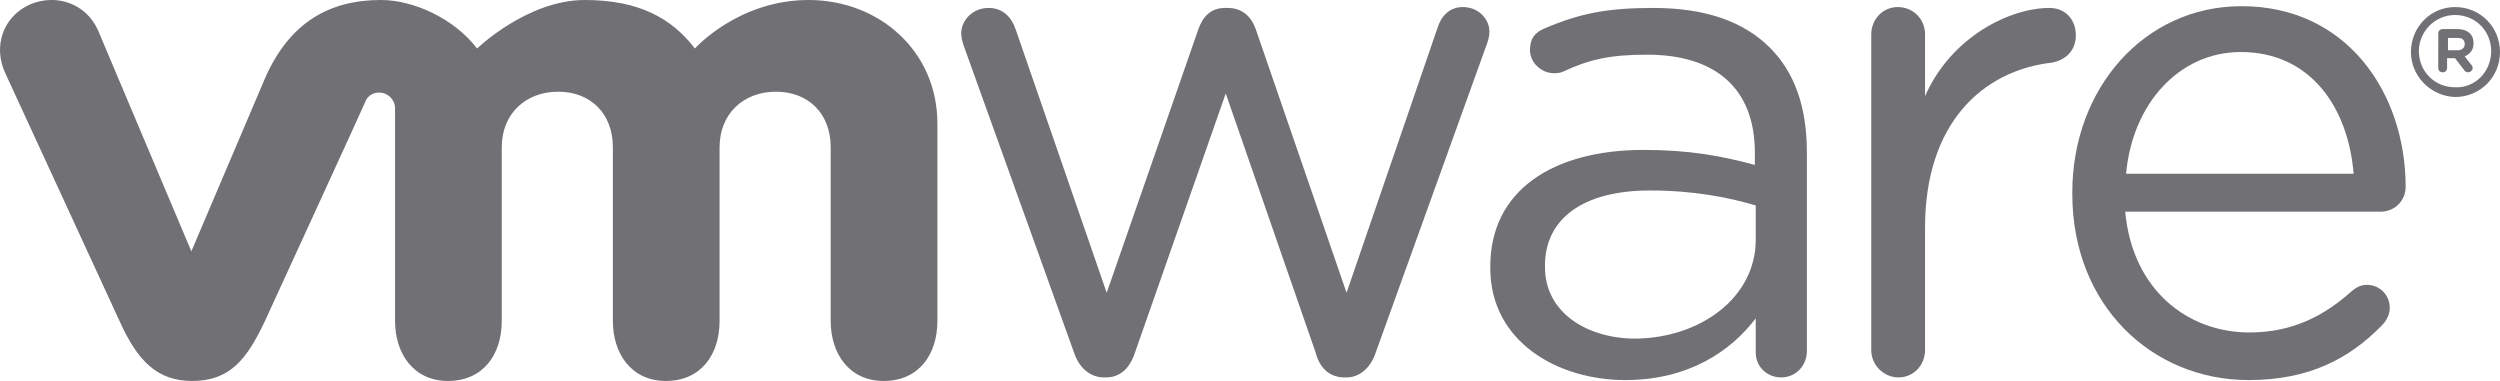
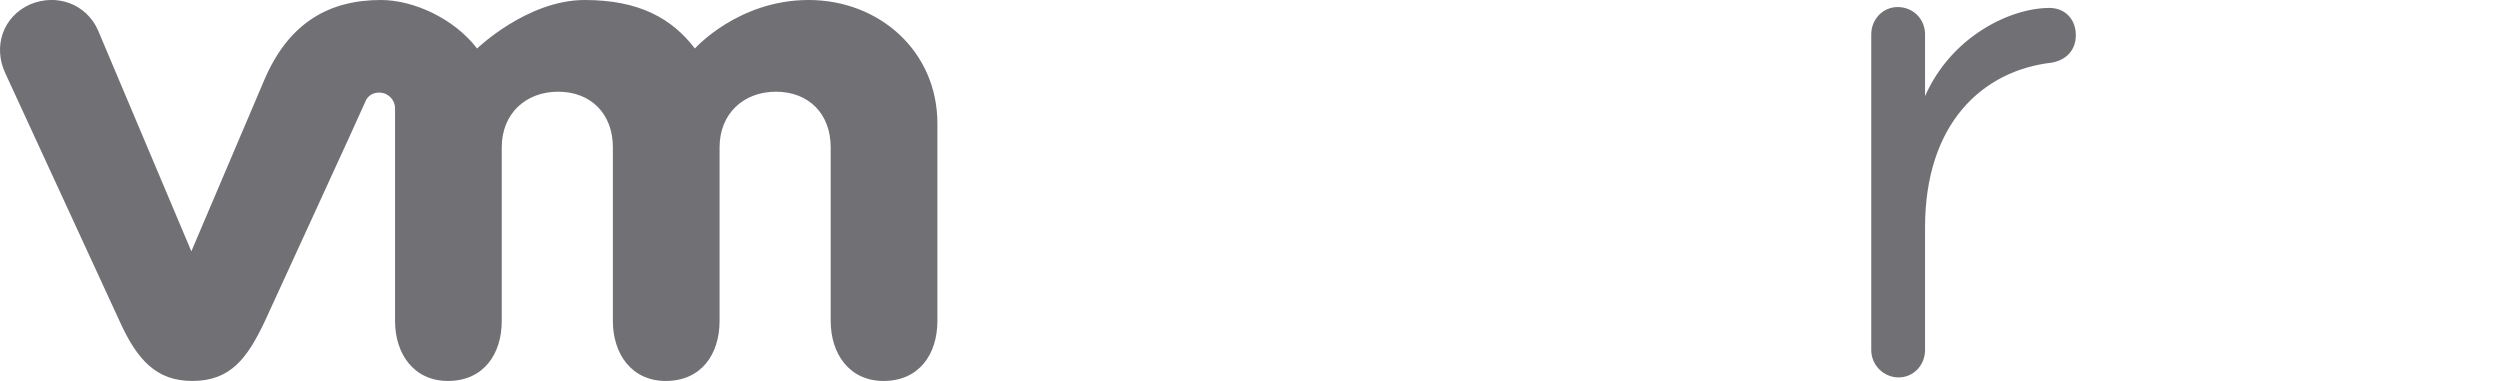
<svg xmlns="http://www.w3.org/2000/svg" version="1.1" id="Layer_1" x="0px" y="0px" viewBox="0 0 283.5 43.2" style="enable-background:new 0 0 283.5 43.2;" xml:space="preserve">
  <style type="text/css">
	.st0{fill:#717074;}
</style>
  <g>
-     <path class="st0" d="M121.8,40L109.4,5.5C109.2,5,109,4.3,109,3.8c0-1.5,1.3-2.9,3.1-2.9c1.6,0,2.6,1,3.1,2.5l10.3,29.8l10.4-29.9   c0.5-1.4,1.4-2.4,3-2.4h0.3c1.7,0,2.7,1,3.2,2.4l10.3,29.9L163,3.2c0.4-1.3,1.3-2.4,2.9-2.4c1.7,0,3,1.3,3,2.8   c0,0.6-0.2,1.2-0.4,1.7L156,40c-0.6,1.8-1.9,2.8-3.3,2.8h-0.2c-1.6,0-2.8-0.9-3.3-2.8l-10.2-29.4L128.7,40   c-0.6,1.8-1.7,2.8-3.3,2.8h-0.2C123.7,42.8,122.4,41.8,121.8,40" />
    <path class="st0" d="M212.2,3.9c0-1.7,1.3-3.1,3-3.1c1.7,0,3.1,1.3,3.1,3.1v7c3-6.8,9.7-10,14.1-10c1.8,0,3,1.3,3,3.1   c0,1.7-1.1,2.8-2.7,3.1c-7.9,0.9-14.4,6.9-14.4,18.7v13.9c0,1.7-1.3,3.1-3,3.1c-1.7,0-3.1-1.4-3.1-3.1V3.9" />
-     <path class="st0" d="M255,43.1c-11,0-20-8.5-20-21.1v-0.2c0-11.7,8.1-21.1,19.2-21.1c11.9,0,18.6,9.8,18.6,20.5   c0,1.6-1.3,2.8-2.8,2.8h-29c0.8,8.8,7,13.7,14.1,13.7c5,0,8.6-2,11.6-4.7c0.5-0.4,1-0.7,1.7-0.7c1.5,0,2.6,1.2,2.6,2.6   c0,0.7-0.3,1.4-0.9,2C266.4,40.7,261.8,43.1,255,43.1 M266.9,19.7c-0.6-7.4-4.8-13.8-12.8-13.8c-7,0-12.3,5.9-13,13.8H266.9z" />
-     <path class="st0" d="M169,30.4v-0.2c0-8.6,7.1-13.2,17.4-13.2c5.2,0,8.9,0.7,12.6,1.7v-1.4c0-7.3-4.5-11.1-12.2-11.1   c-4.1,0-6.5,0.5-9.5,1.9c-0.4,0.2-0.8,0.2-1.1,0.2c-1.4,0-2.7-1.2-2.7-2.6c0-1.3,0.5-2,1.7-2.5c4-1.7,7.1-2.3,12.3-2.3   c5.8,0,10.2,1.5,13.2,4.5c2.8,2.8,4.2,6.7,4.2,11.9v22.5c0,1.7-1.3,3-2.9,3c-1.7,0-2.9-1.3-2.9-2.8v-3.9c-2.8,3.7-7.6,7-14.8,7   C176.7,43.1,169,38.8,169,30.4 M199.1,27.2v-3.9c-3-0.9-7-1.7-12-1.7c-7.7,0-11.9,3.3-11.9,8.5v0.2c0,5.1,4.7,8.1,10.3,8.1   C192.9,38.3,199.1,33.7,199.1,27.2" />
    <path class="st0" d="M11.1,3.4C9.8,0.5,6.5-0.8,3.4,0.5C0.3,1.9-0.8,5.3,0.6,8.3l13,28.2c2,4.4,4.2,6.7,8.2,6.7   c4.3,0,6.2-2.5,8.2-6.7c0,0,11.3-24.6,11.4-24.9c0.1-0.3,0.5-1.1,1.6-1.1c1,0,1.8,0.8,1.8,1.8v24.1c0,3.7,2.1,6.8,6,6.8   c4,0,6.1-3,6.1-6.8V16.7c0-3.8,2.7-6.3,6.4-6.3c3.7,0,6.2,2.5,6.2,6.3v19.7c0,3.7,2.1,6.8,6,6.8c4,0,6.1-3,6.1-6.8V16.7   c0-3.8,2.7-6.3,6.4-6.3c3.7,0,6.2,2.5,6.2,6.3v19.7c0,3.7,2.1,6.8,6,6.8c4,0,6.1-3,6.1-6.8V14c0-8.2-6.6-14-14.6-14   c-8,0-12.9,5.5-12.9,5.5C76.2,2.1,72.5,0,66.3,0c-6.5,0-12.2,5.5-12.2,5.5C51.5,2.1,46.9,0,43.2,0C37.4,0,32.8,2.5,30,9l-8.3,19.5   L11.1,3.4" />
-     <path class="st0" d="M273.4,5.9L273.4,5.9c0-2.8,2.2-5.1,5-5.1c2.9,0,5.1,2.3,5.1,5.1v0c0,2.8-2.2,5.1-5.1,5.1   C275.6,10.9,273.4,8.6,273.4,5.9 M282.5,5.8L282.5,5.8c0-2.3-1.8-4.1-4.1-4.1c-2.3,0-4.1,1.9-4.1,4.1v0c0,2.3,1.8,4.1,4.1,4.1   C280.7,10,282.5,8.1,282.5,5.8" />
-     <path class="st0" d="M276.5,3.8c0-0.3,0.2-0.5,0.5-0.5h1.7c0.6,0,1.1,0.2,1.4,0.5c0.3,0.3,0.4,0.7,0.4,1.1v0c0,0.8-0.4,1.2-1,1.5   l0.7,0.9c0.1,0.1,0.2,0.2,0.2,0.4c0,0.3-0.3,0.5-0.5,0.5c-0.2,0-0.4-0.1-0.5-0.3l-1-1.3h-0.9v1.1c0,0.3-0.2,0.5-0.5,0.5   s-0.5-0.2-0.5-0.5V3.8z M278.7,5.7c0.5,0,0.8-0.3,0.8-0.7v0c0-0.5-0.3-0.7-0.8-0.7h-1.1v1.4H278.7z" />
  </g>
</svg>